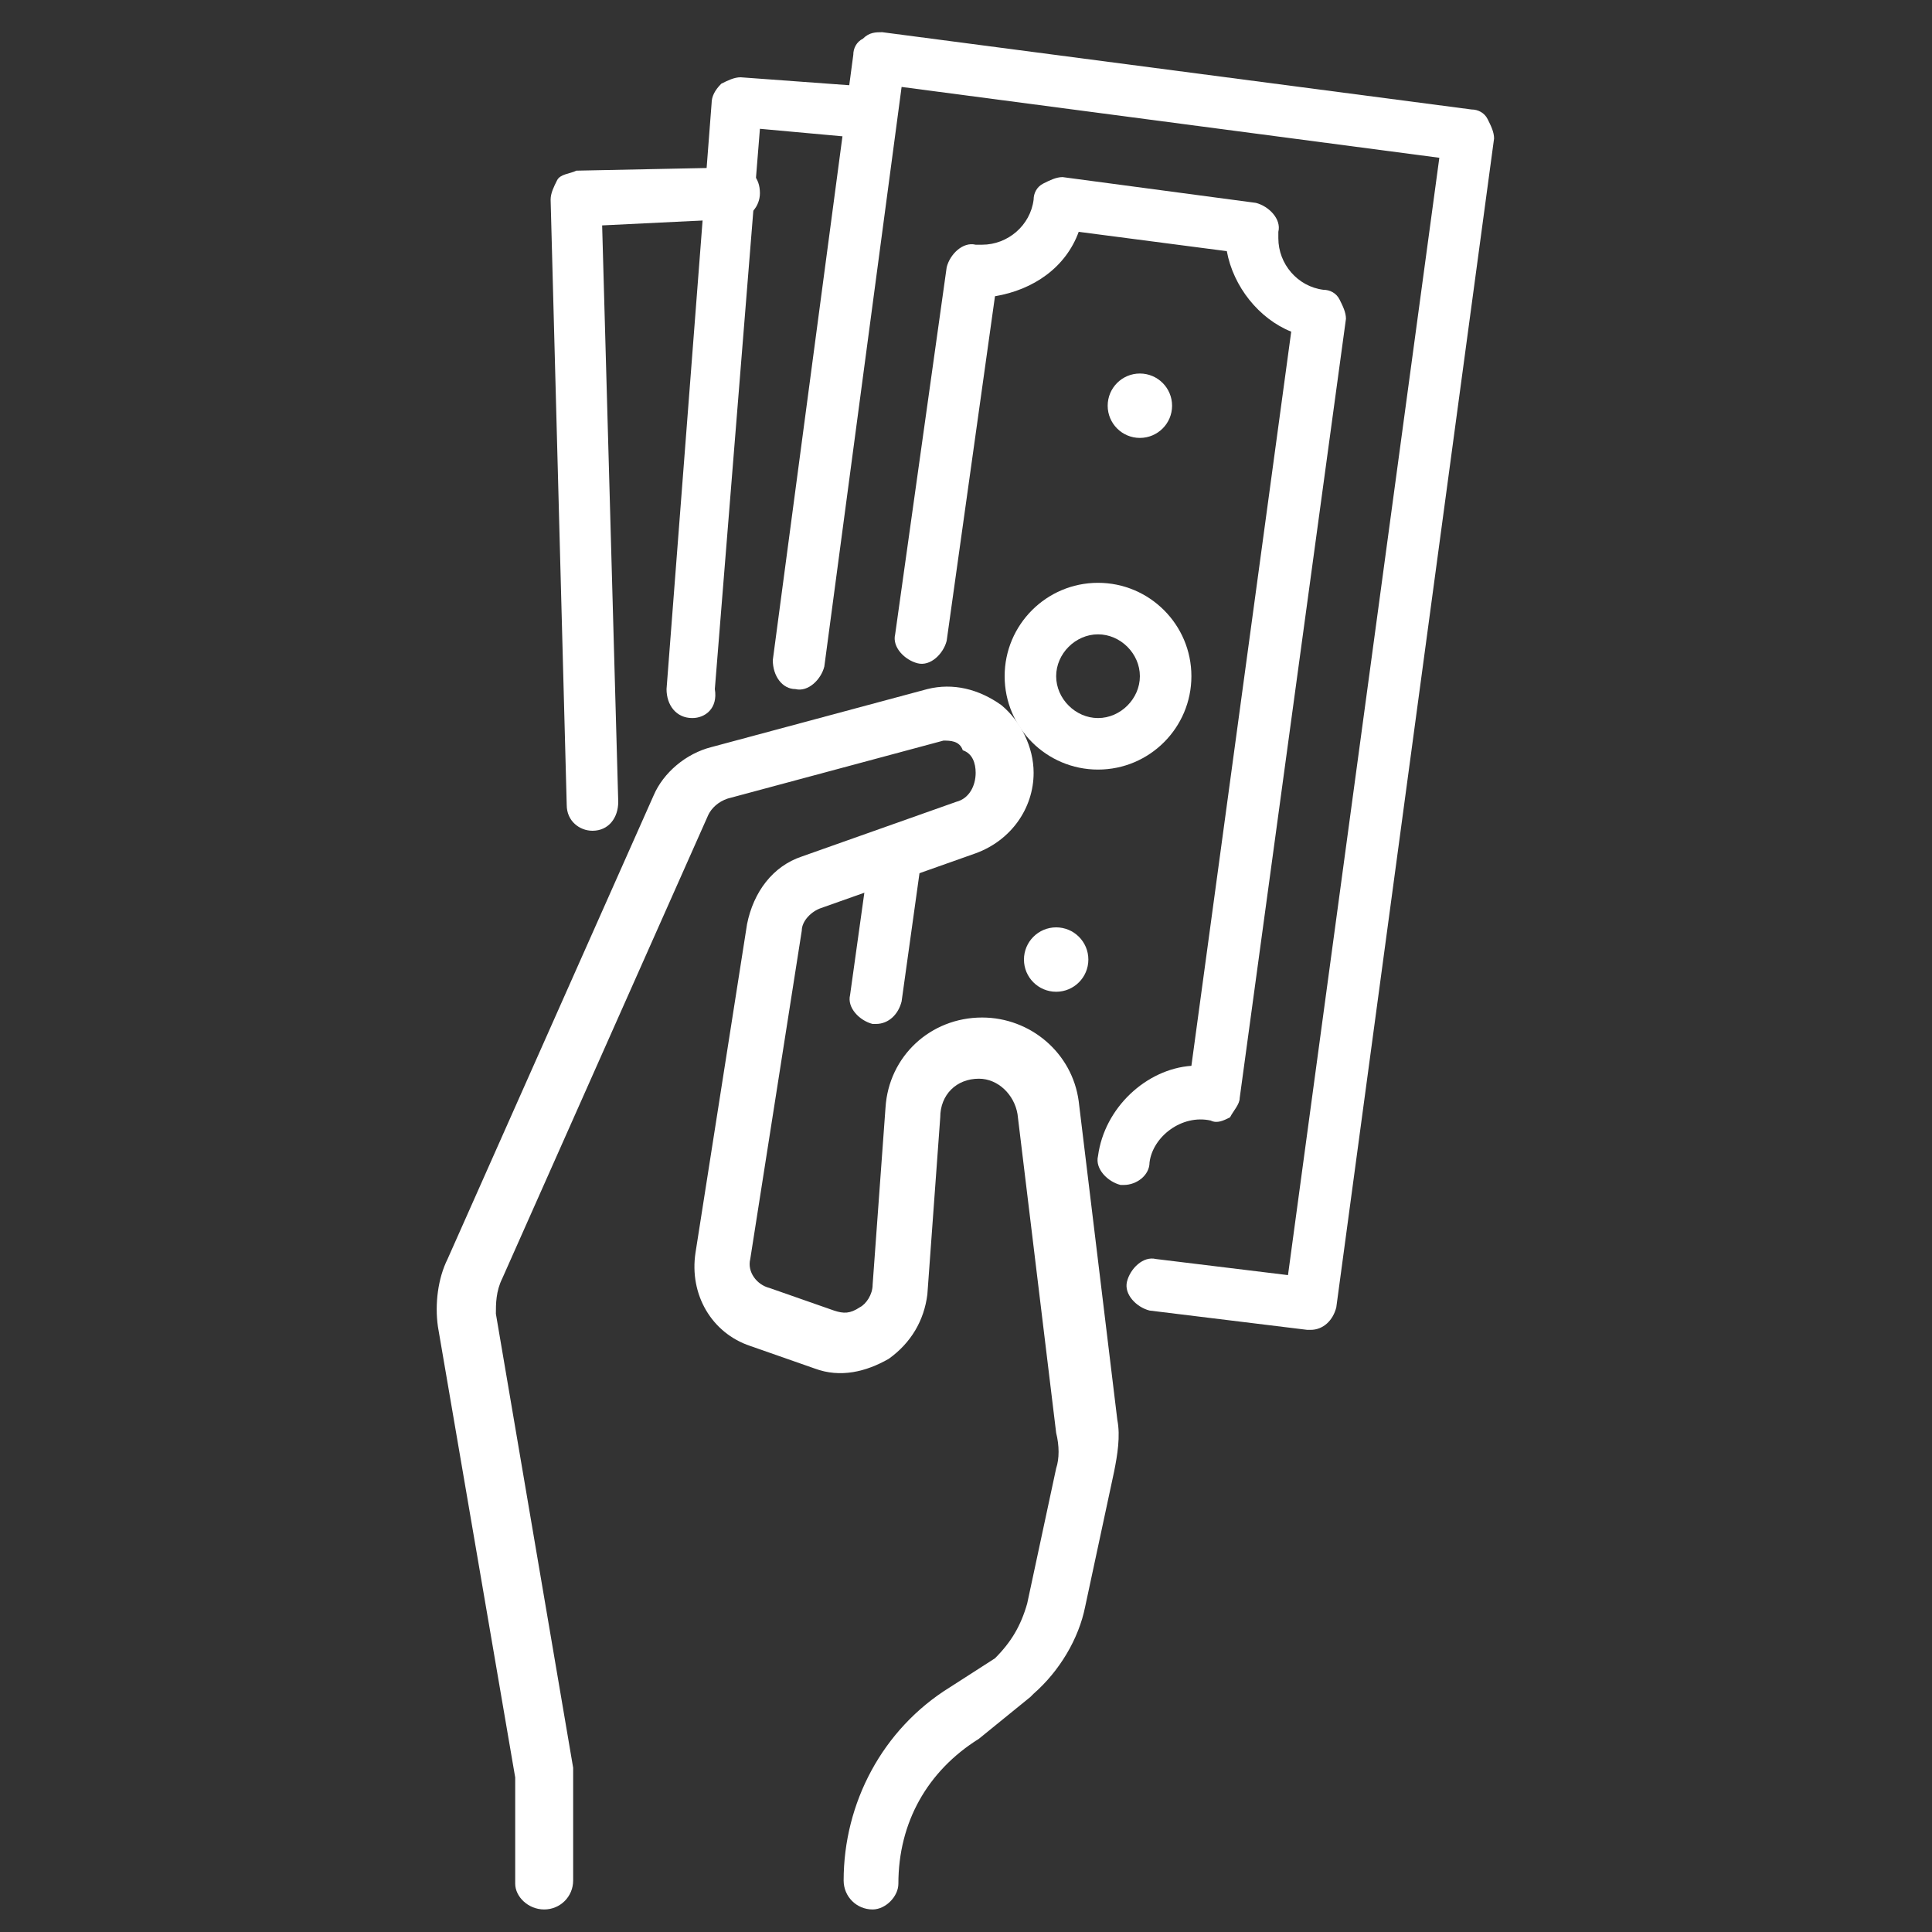
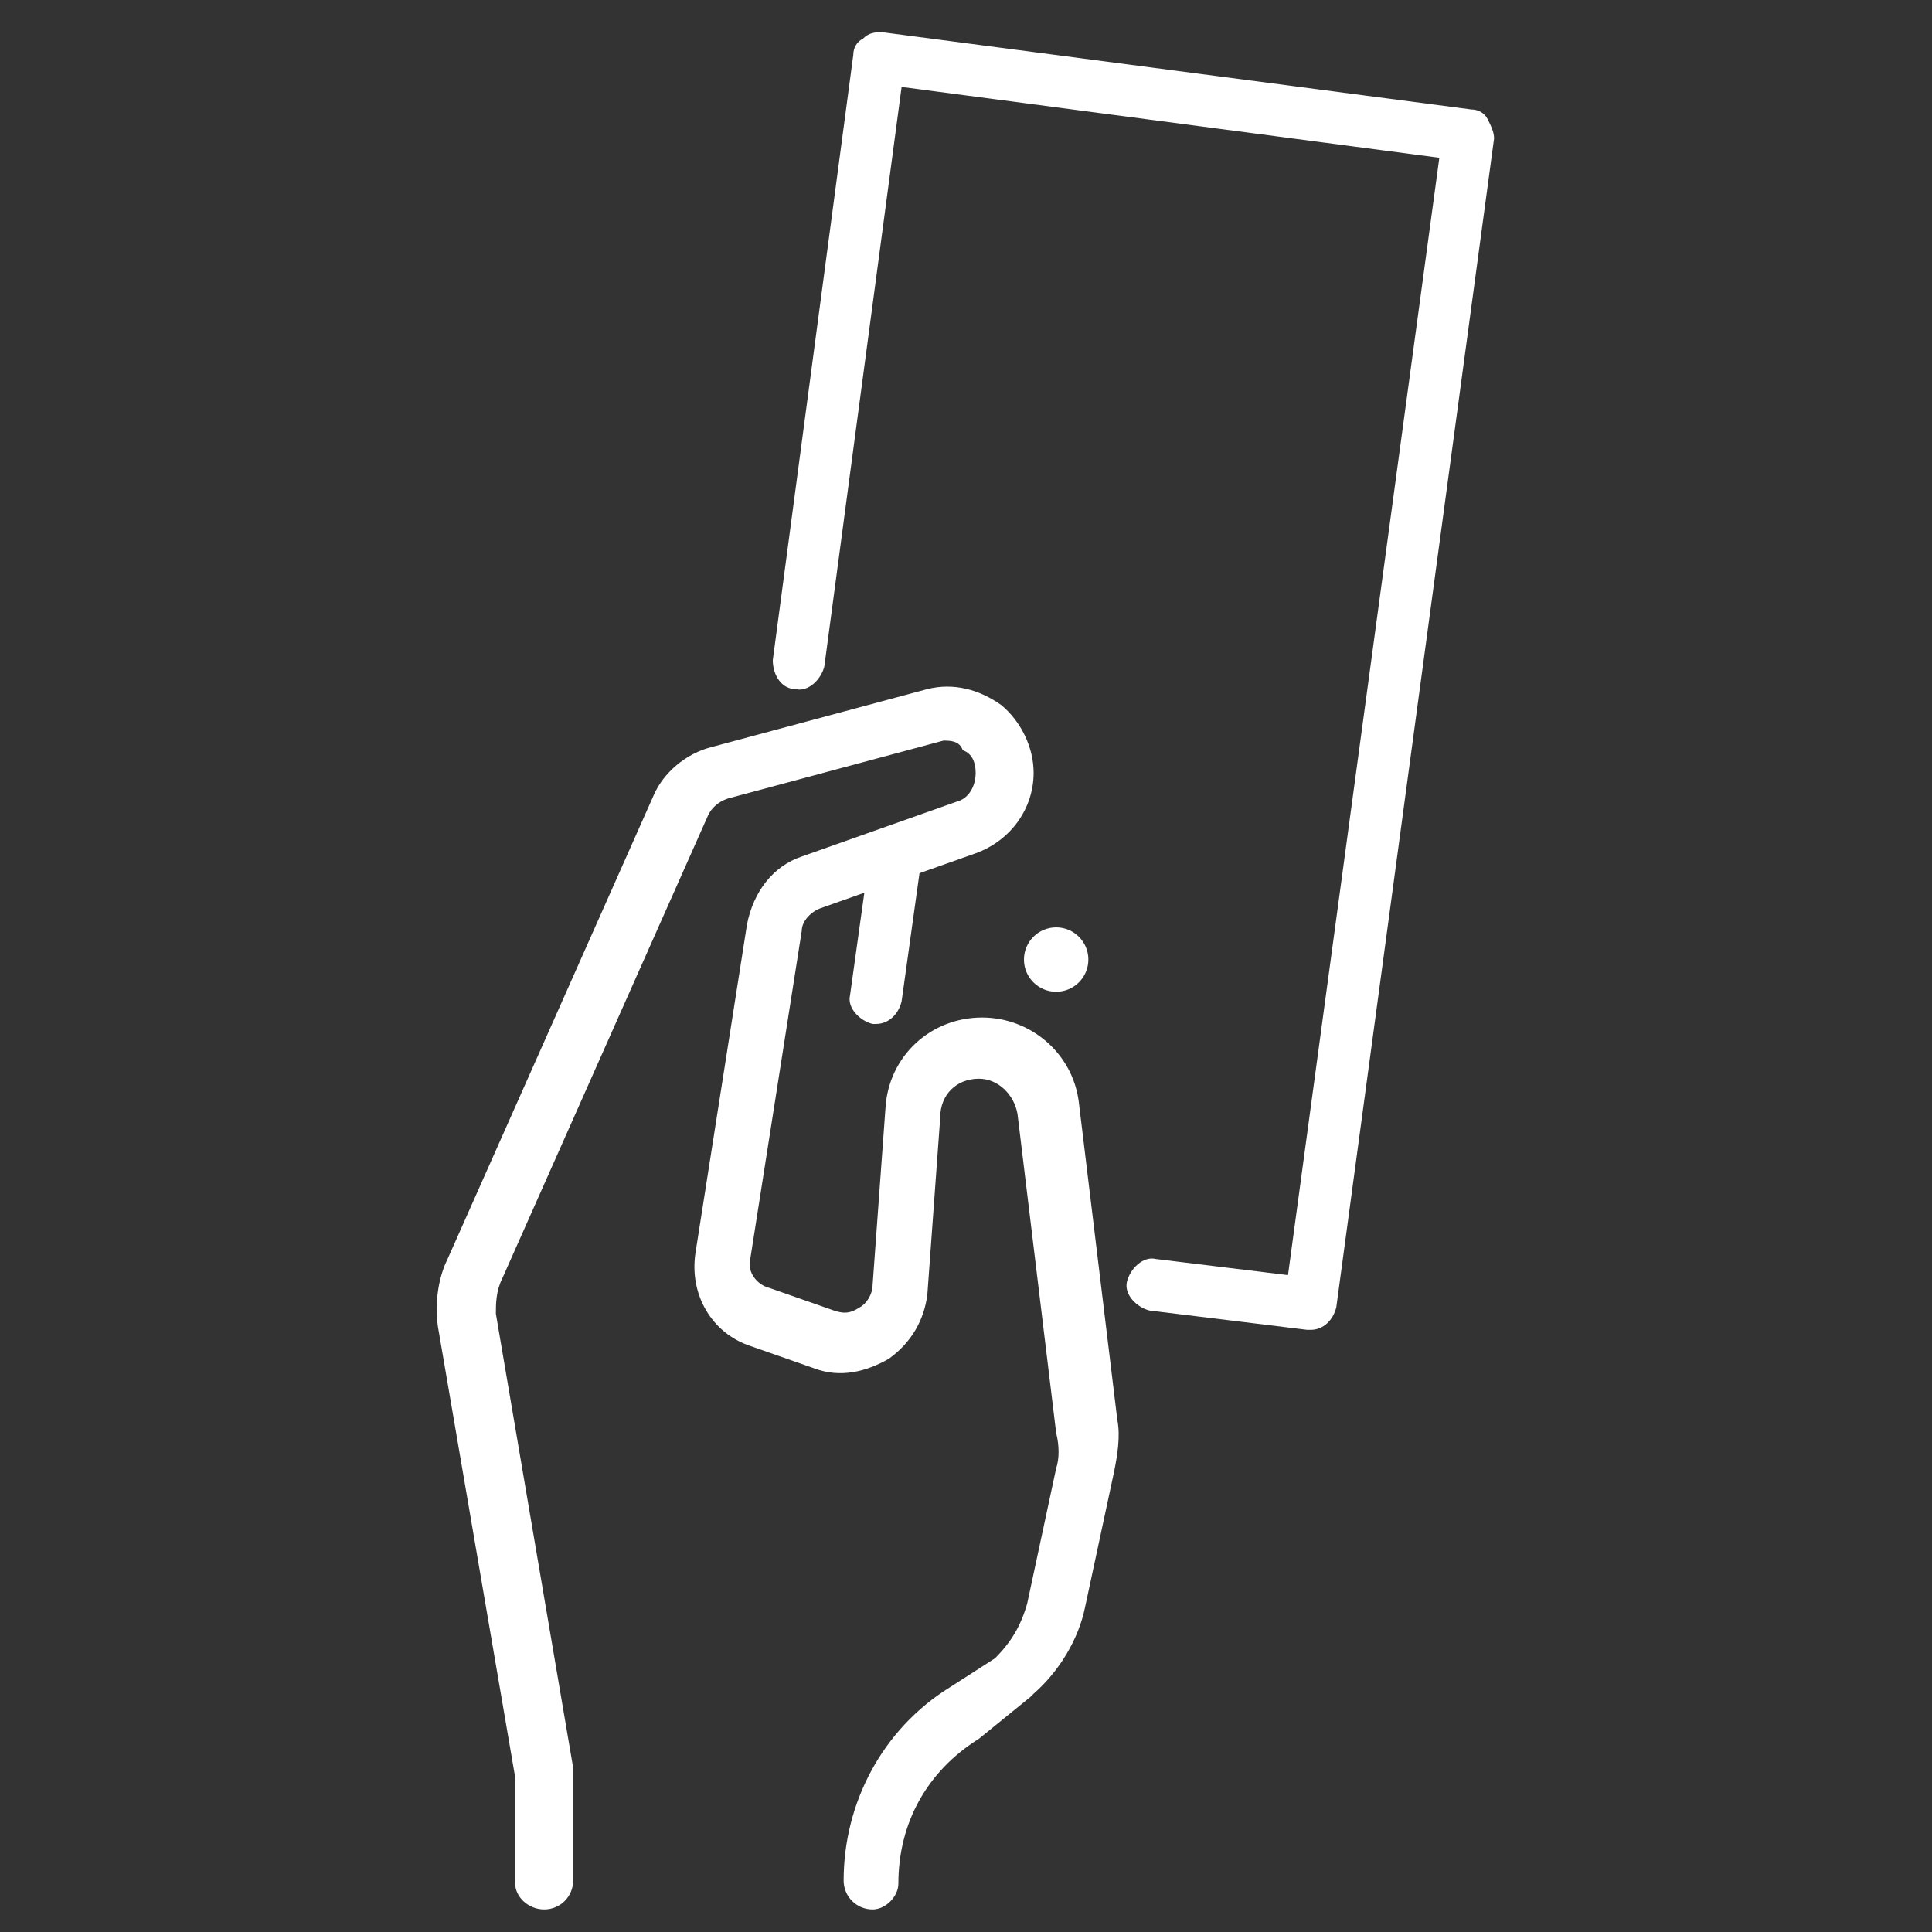
<svg xmlns="http://www.w3.org/2000/svg" version="1.1" id="Capa_1" x="0px" y="0px" viewBox="0 0 60 60" style="enable-background:new 0 0 60 60;" xml:space="preserve">
  <rect x="0" y="0" width="60" height="60" fill="#333333" stroke="none" />
  <style type="text/css">
	.st0{fill:#FFFFFF;}
</style>
  <g>
    <path class="st0" d="M27.1,59.3c-0.5,0-0.9-0.4-0.9-0.9c0-2.4,1.2-4.7,3.3-6l1.4-0.9c0.5-0.5,0.8-1,1-1.7l0.9-4.2   c0.1-0.3,0.1-0.7,0-1.1l-1.2-9.9c-0.1-0.6-0.6-1.1-1.2-1.1c-0.7,0-1.2,0.5-1.2,1.2l-0.4,5.5c-0.1,0.8-0.5,1.5-1.2,2   c-0.7,0.4-1.5,0.6-2.3,0.3l-2-0.7c-1.2-0.4-1.9-1.6-1.7-2.9l1.6-10.2c0.2-1,0.8-1.8,1.7-2.1l4.8-1.7c0.4-0.1,0.6-0.5,0.6-0.9   c0-0.3-0.1-0.6-0.4-0.7C29.8,23,29.5,23,29.3,23l-6.7,1.8c-0.3,0.1-0.5,0.3-0.6,0.5l-6.4,14.4c-0.2,0.4-0.2,0.8-0.2,1.1l2.4,14.1   c0,0,0,0.1,0,0.1v3.4c0,0.5-0.4,0.9-0.9,0.9S16,58.9,16,58.5v-3.3l-2.4-14c-0.1-0.7,0-1.5,0.3-2.1l6.4-14.4c0.3-0.7,1-1.3,1.8-1.5   l6.7-1.8c0,0,0,0,0,0c0.8-0.2,1.6,0,2.3,0.5c0.6,0.5,1,1.3,1,2.1c0,1.1-0.7,2.1-1.8,2.5l-4.8,1.7c-0.3,0.1-0.6,0.4-0.6,0.7   l-1.6,10.2c-0.1,0.4,0.2,0.8,0.6,0.9l2,0.7c0.3,0.1,0.5,0.1,0.8-0.1c0.2-0.1,0.4-0.4,0.4-0.7l0.4-5.5c0.1-1.6,1.4-2.8,3-2.8   c1.5,0,2.8,1.1,3,2.6l1.2,9.9c0.1,0.5,0,1.1-0.1,1.6l-0.9,4.2c-0.2,1-0.8,2-1.6,2.7c0,0-0.1,0.1-0.1,0.1L30.4,54   c-1.6,1-2.5,2.6-2.5,4.5C27.9,58.9,27.5,59.3,27.1,59.3z" />
    <g>
      <path class="st0" d="M40.7,41.3c0,0-0.1,0-0.1,0l-4.9-0.6c-0.4-0.1-0.8-0.5-0.7-0.9c0.1-0.4,0.5-0.8,0.9-0.7l4.1,0.5l4.7-34.7    L28,2.7l-2.4,18c-0.1,0.4-0.5,0.8-0.9,0.7C24.3,21.4,24,21,24,20.5l2.5-18.8c0-0.2,0.1-0.4,0.3-0.5C27,1,27.2,1,27.4,1l18.3,2.4    c0.2,0,0.4,0.1,0.5,0.3c0.1,0.2,0.2,0.4,0.2,0.6l-4.9,36.3C41.4,41,41.1,41.3,40.7,41.3z" />
-       <path class="st0" d="M21.5,22.3C21.5,22.3,21.5,22.3,21.5,22.3c-0.5,0-0.8-0.4-0.8-0.9l1.4-18.2c0-0.2,0.1-0.4,0.3-0.6    c0.2-0.1,0.4-0.2,0.6-0.2l4.1,0.3c0.4,0,0.8,0.4,0.7,0.9c0,0.4-0.4,0.8-0.9,0.7l-3.3-0.3l-1.4,17.4C22.3,22,21.9,22.3,21.5,22.3z" />
-       <path class="st0" d="M18.4,25.8c-0.4,0-0.8-0.3-0.8-0.8L17.1,6.2c0-0.2,0.1-0.4,0.2-0.6c0.1-0.2,0.4-0.2,0.6-0.3l4.9-0.1    c0.5,0,0.8,0.3,0.8,0.8c0,0.4-0.3,0.8-0.8,0.8L18.7,7l0.5,17.9C19.2,25.4,18.9,25.8,18.4,25.8C18.4,25.8,18.4,25.8,18.4,25.8z" />
      <path class="st0" d="M27.2,31.8c0,0-0.1,0-0.1,0c-0.4-0.1-0.8-0.5-0.7-0.9l0.6-4.3c0.1-0.4,0.5-0.8,0.9-0.7    c0.4,0.1,0.8,0.5,0.7,0.9L28,31.1C27.9,31.5,27.6,31.8,27.2,31.8z" />
-       <path class="st0" d="M34.9,36.8c0,0-0.1,0-0.1,0c-0.4-0.1-0.8-0.5-0.7-0.9c0.2-1.5,1.5-2.7,2.9-2.8l3.1-22.8c-1-0.4-1.8-1.4-2-2.5    l-4.6-0.6c-0.4,1.1-1.4,1.8-2.6,2l-1.5,10.7c-0.1,0.4-0.5,0.8-0.9,0.7c-0.4-0.1-0.8-0.5-0.7-0.9l1.6-11.4c0.1-0.4,0.5-0.8,0.9-0.7    c0.1,0,0.2,0,0.2,0c0.8,0,1.5-0.6,1.6-1.4c0-0.2,0.1-0.4,0.3-0.5c0.2-0.1,0.4-0.2,0.6-0.2l6,0.8c0.4,0.1,0.8,0.5,0.7,0.9    c0,0.1,0,0.1,0,0.2c0,0.8,0.6,1.5,1.4,1.6c0.2,0,0.4,0.1,0.5,0.3c0.1,0.2,0.2,0.4,0.2,0.6l-3.3,24.2c0,0.2-0.2,0.4-0.3,0.6    c-0.2,0.1-0.4,0.2-0.6,0.1c-0.9-0.2-1.8,0.5-1.9,1.3C35.7,36.5,35.3,36.8,34.9,36.8z" />
-       <path class="st0" d="M34.1,23.9c-1.6,0-2.9-1.3-2.9-2.9c0-1.6,1.3-2.9,2.9-2.9c1.6,0,2.9,1.3,2.9,2.9C37,22.6,35.7,23.9,34.1,23.9    z M34.1,19.7c-0.7,0-1.3,0.6-1.3,1.3c0,0.7,0.6,1.3,1.3,1.3c0.7,0,1.3-0.6,1.3-1.3C35.4,20.3,34.8,19.7,34.1,19.7z" />
-       <circle class="st0" cx="35.4" cy="12.6" r="1" />
      <circle class="st0" cx="32.8" cy="29.8" r="1" />
    </g>
  </g>
</svg>